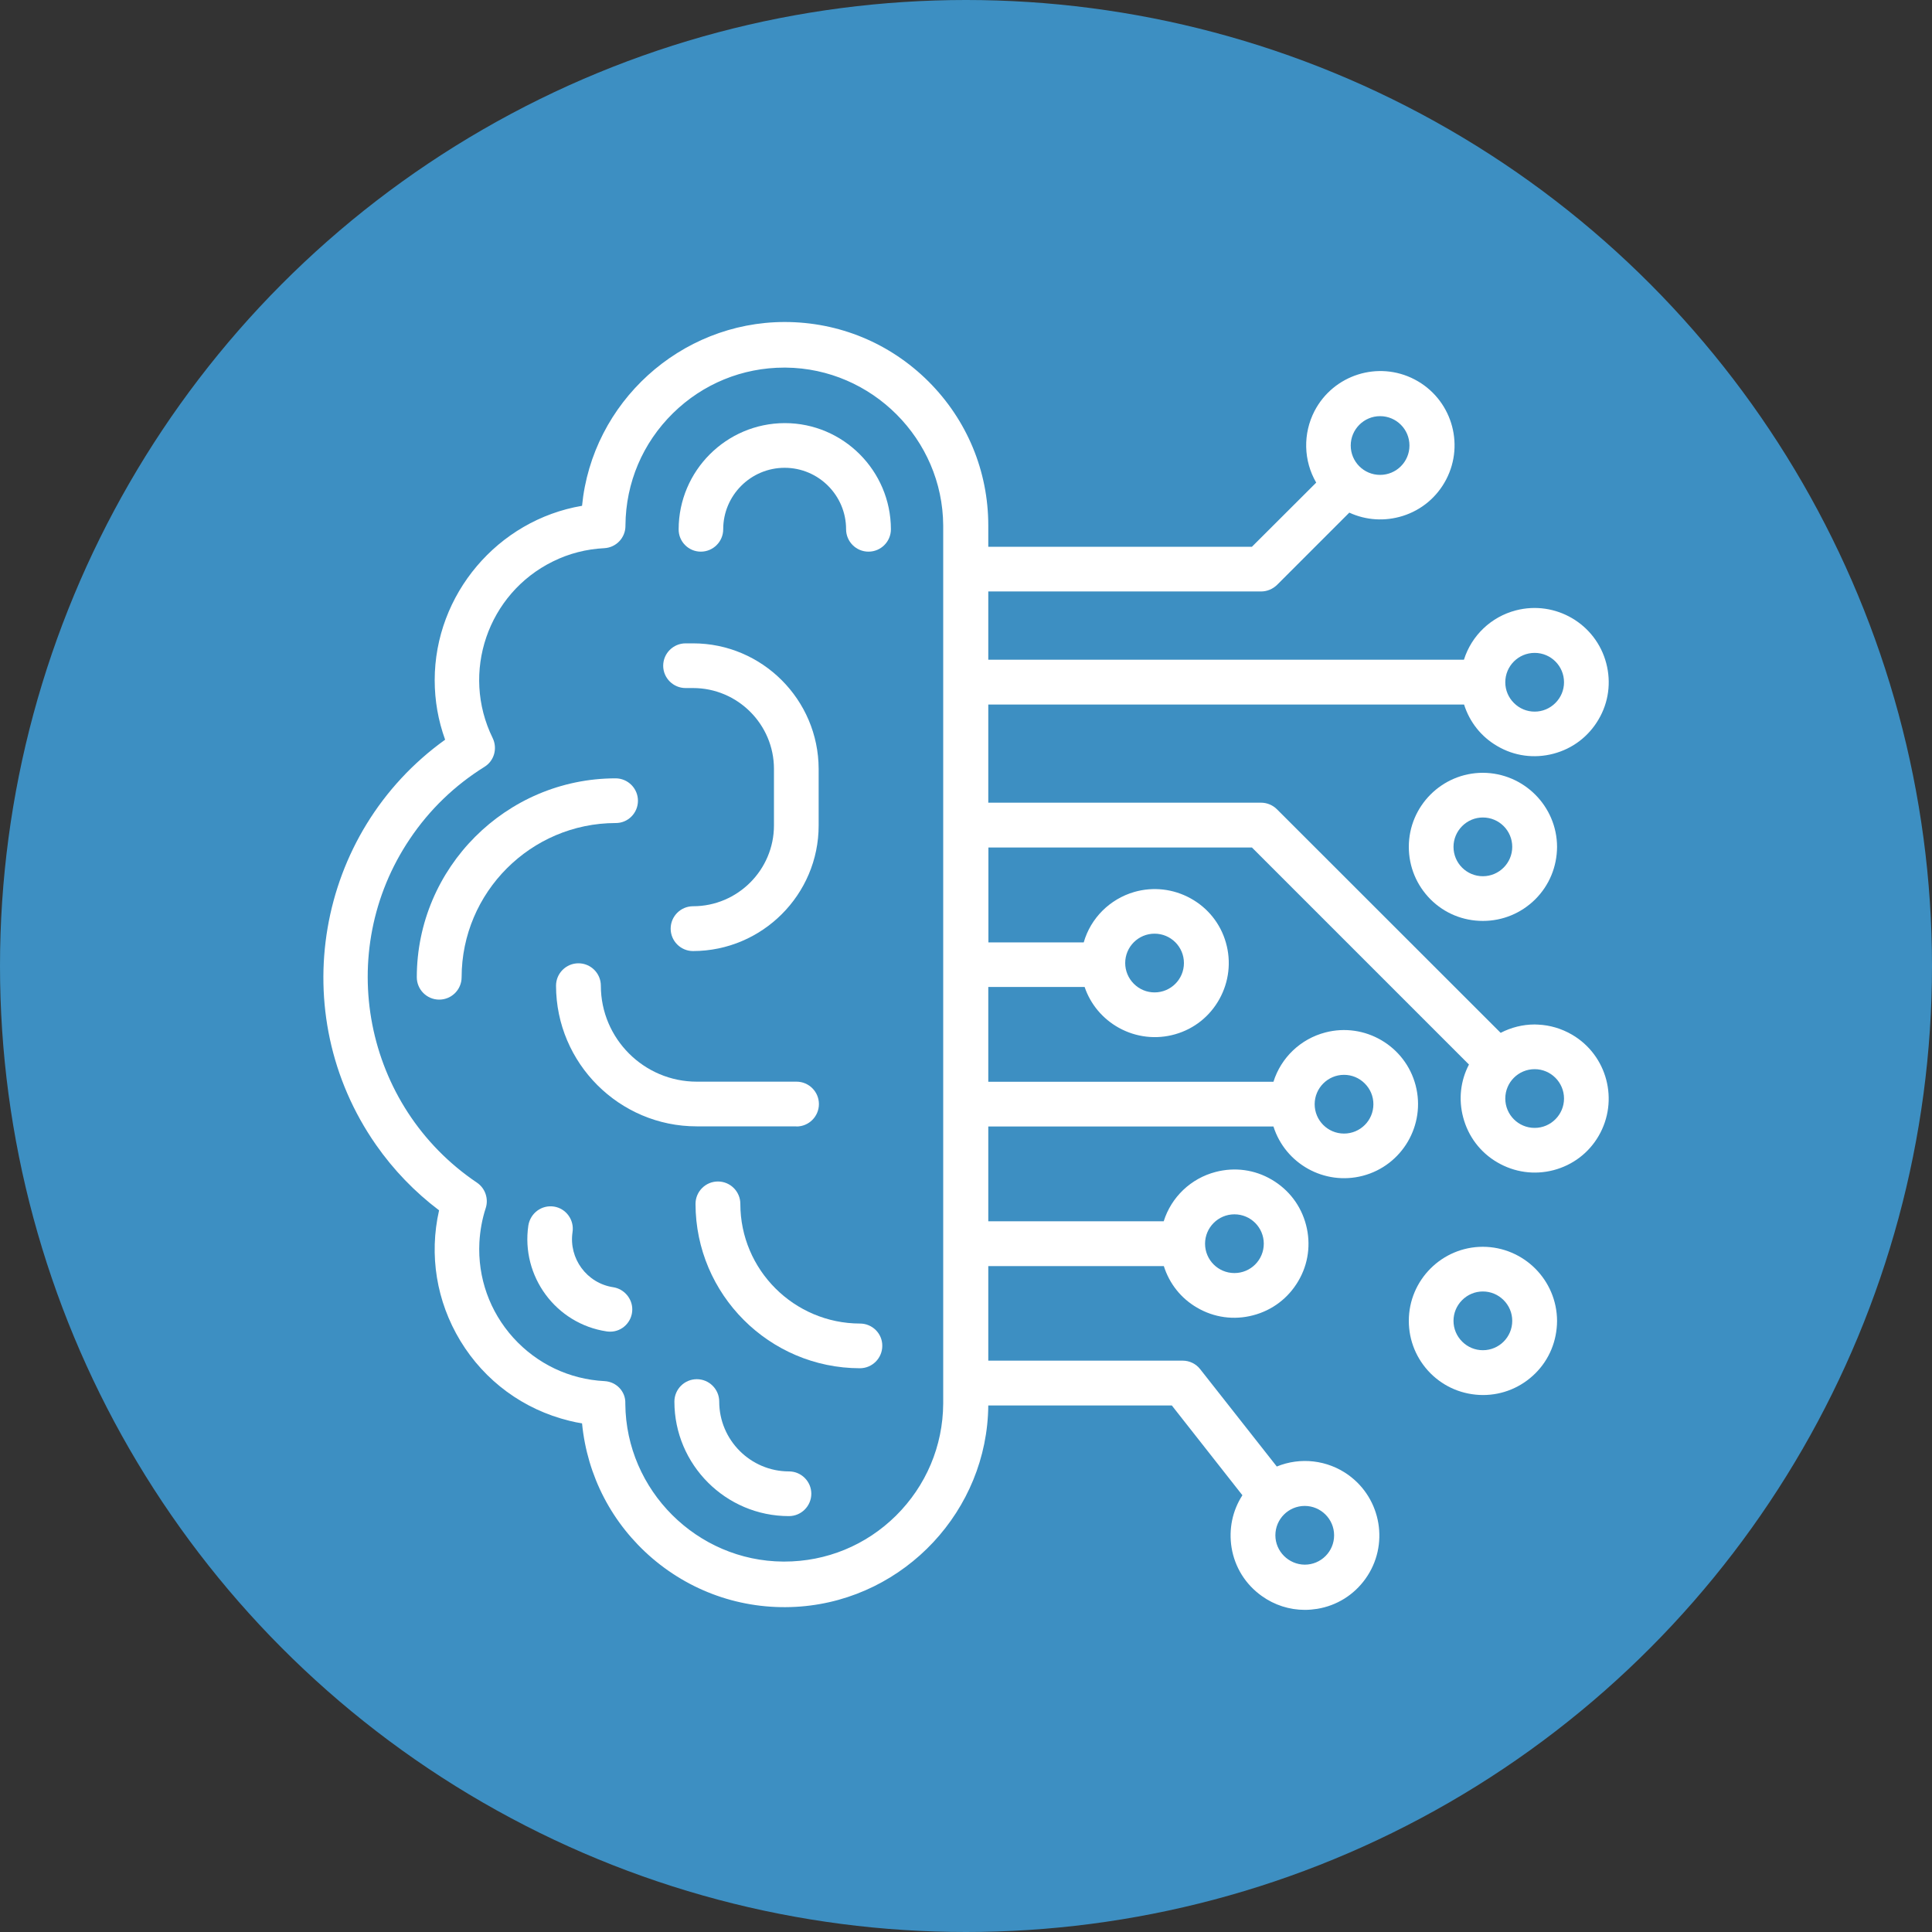
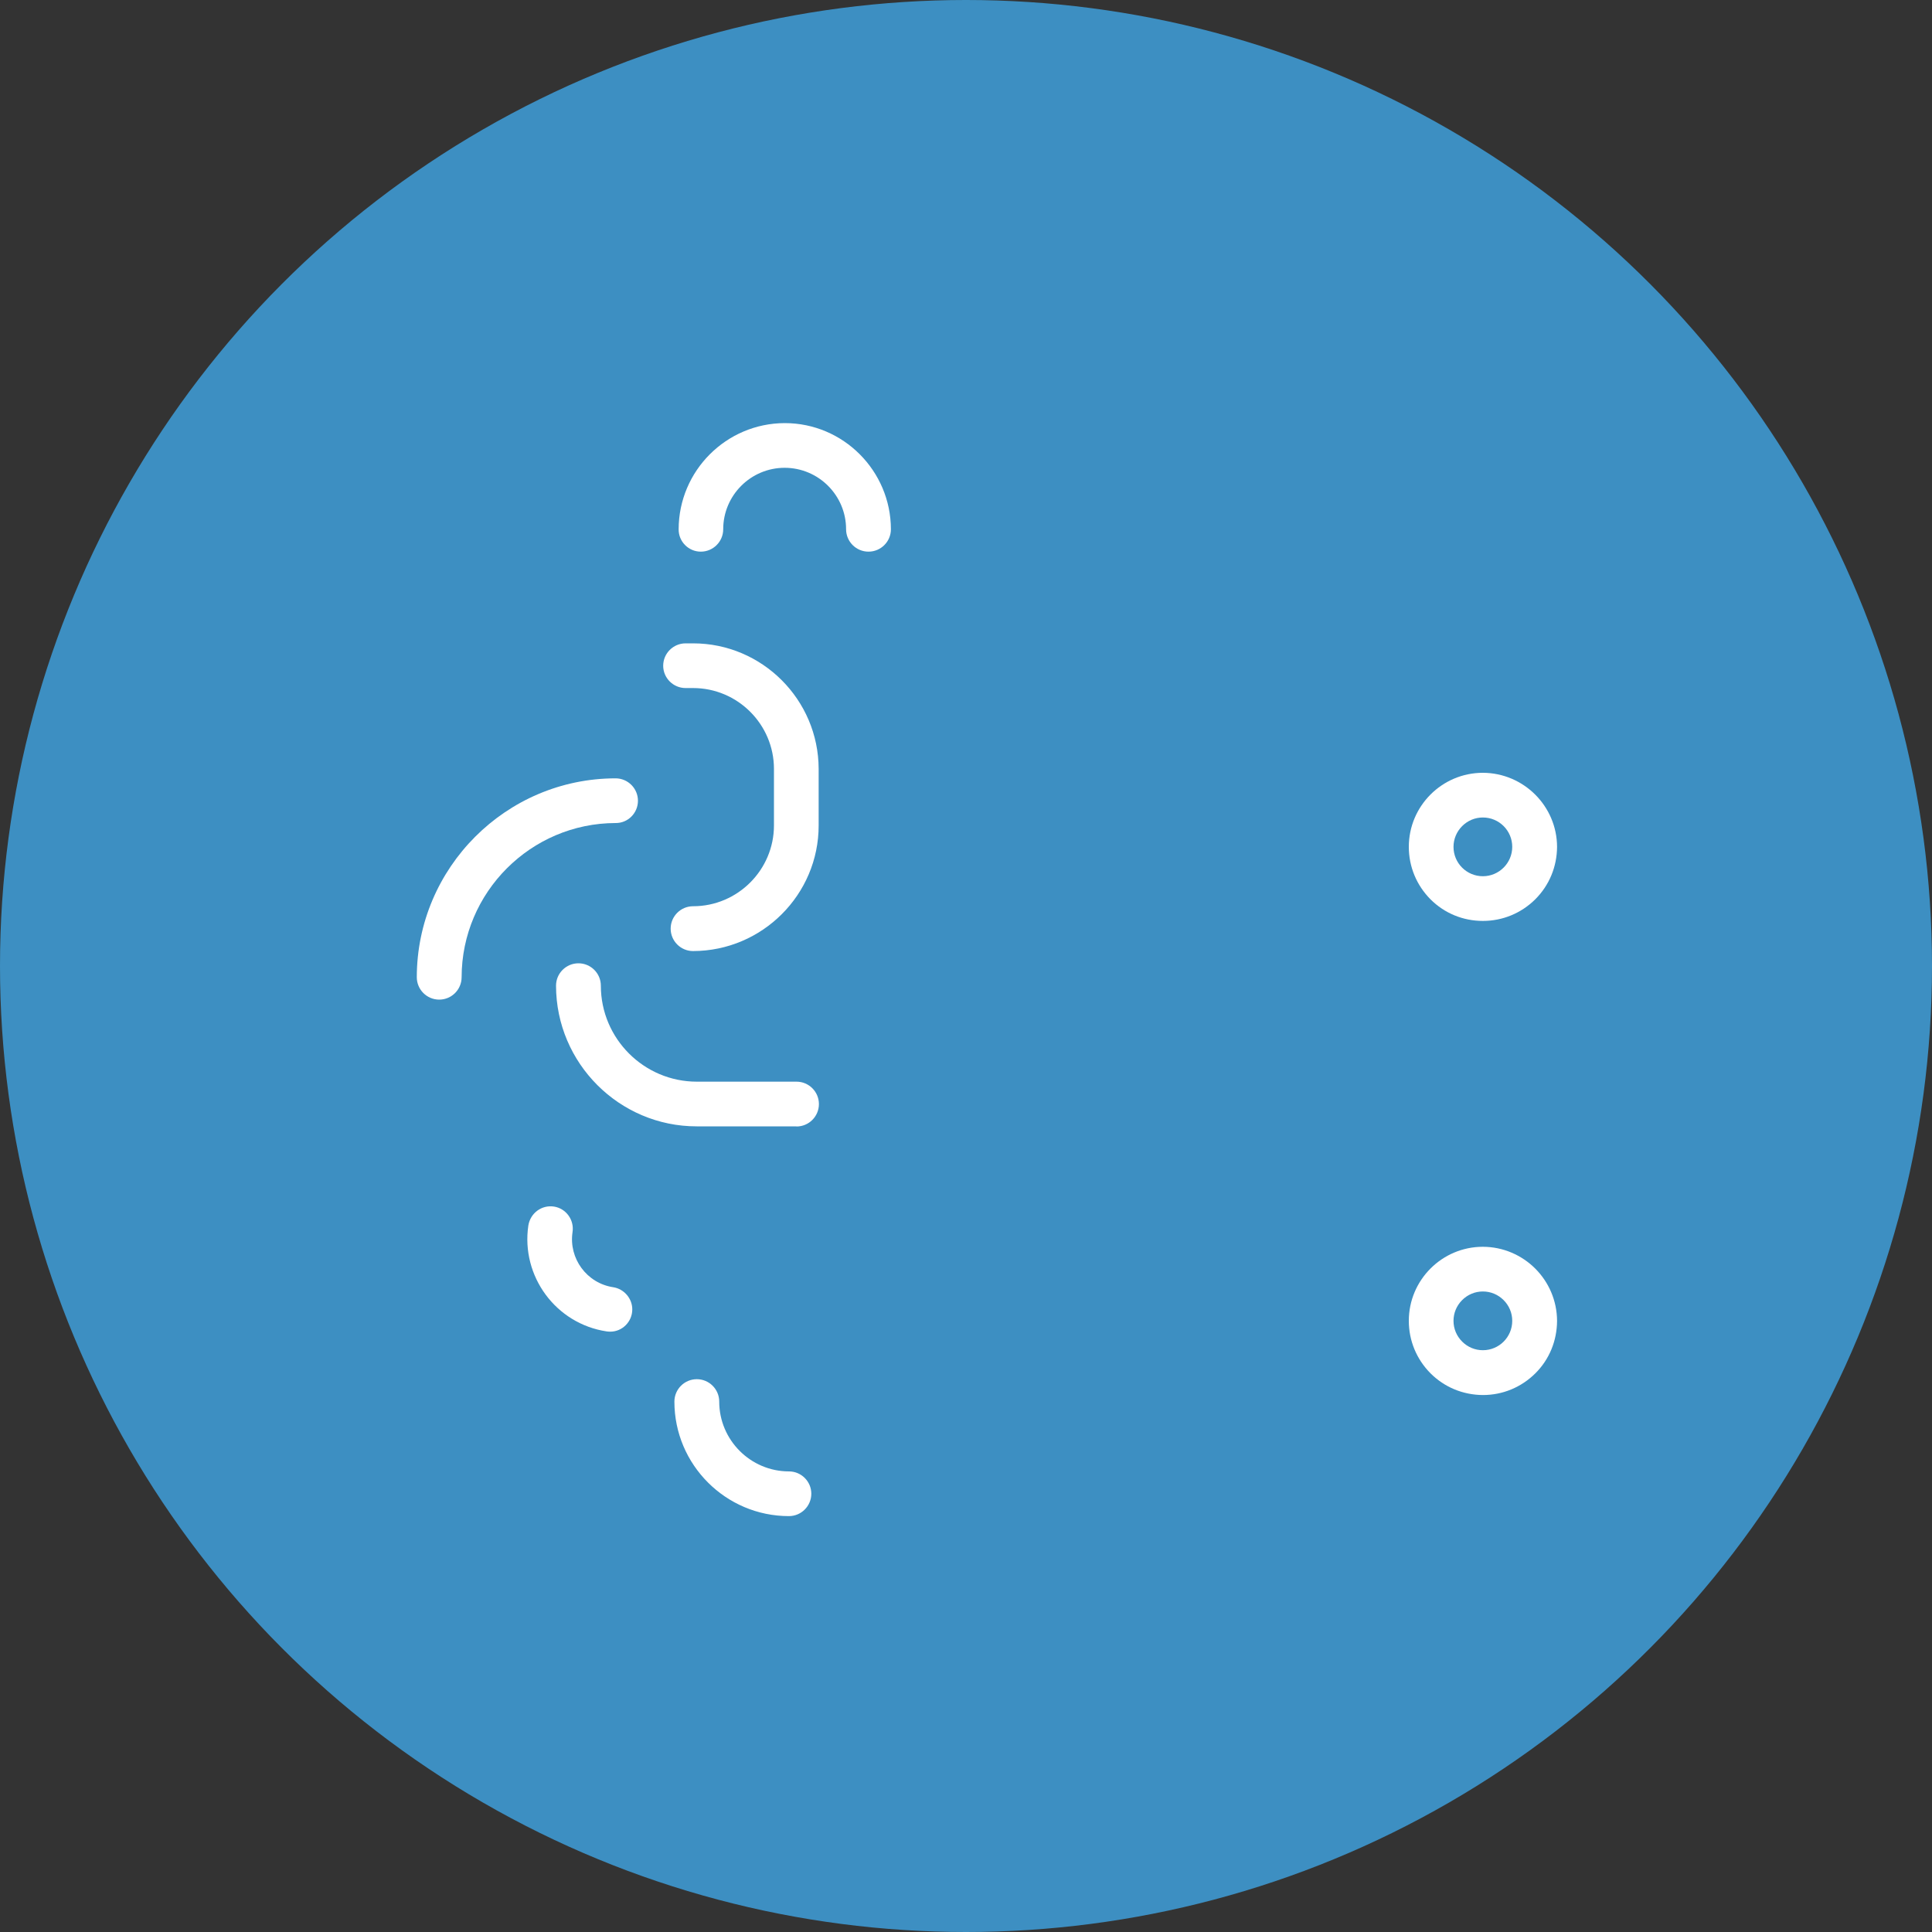
<svg xmlns="http://www.w3.org/2000/svg" id="Layer_1" x="0px" y="0px" width="150px" height="150px" viewBox="0 0 150 150" style="enable-background:new 0 0 150 150;" xml:space="preserve">
  <rect x="0" y="0" width="150" height="150" fill="#333333" stroke="none" />
  <style type="text/css"> .st0{fill:#3D8FC2;} .st1{fill:#FFFFFF;} </style>
  <g>
    <circle class="st0" cx="75" cy="75" r="75" />
    <g>
      <path class="st1" d="M49.53,62.17c0-0.96-0.78-1.74-1.74-1.74c-8.5,0.01-15.42,6.94-15.43,15.44c0,0.96,0.78,1.74,1.74,1.74 c0.96,0,1.74-0.78,1.74-1.74c0.01-6.59,5.37-11.96,11.96-11.97C48.75,63.91,49.53,63.13,49.53,62.17z" />
      <path class="st1" d="M54.41,42.83c0.96,0,1.74-0.78,1.74-1.74c0-2.63,2.14-4.77,4.77-4.77s4.77,2.14,4.77,4.77 c0,0.96,0.78,1.74,1.74,1.74c0.96,0,1.74-0.78,1.74-1.74c-0.01-4.54-3.7-8.24-8.24-8.24h0c-4.54,0.01-8.23,3.7-8.24,8.24 C52.68,42.05,53.46,42.83,54.41,42.83z" />
      <path class="st1" d="M53.23,53.42h0.58c3.46,0,6.28,2.82,6.28,6.28v4.38c0,3.46-2.82,6.28-6.28,6.28c-0.96,0-1.74,0.78-1.74,1.74 c0,0.96,0.78,1.74,1.74,1.74c5.37-0.01,9.75-4.38,9.75-9.75V59.7c-0.01-5.37-4.38-9.75-9.75-9.75h-0.58 c-0.96,0-1.74,0.78-1.74,1.74C51.49,52.64,52.27,53.42,53.23,53.42z" />
      <path class="st1" d="M61.84,87.46c0.96,0,1.74-0.78,1.74-1.74c0-0.96-0.78-1.74-1.74-1.74H54.1c-4.11,0-7.45-3.35-7.45-7.45 c0-0.96-0.78-1.74-1.74-1.74s-1.74,0.78-1.74,1.74c0.01,6.02,4.91,10.92,10.92,10.92H61.84z" />
-       <path class="st1" d="M66.77,102.76c-5.12-0.01-9.29-4.17-9.29-9.29c0-0.96-0.78-1.74-1.74-1.74c-0.96,0-1.74,0.78-1.74,1.74 c0.01,7.03,5.73,12.75,12.76,12.76c0.96,0,1.74-0.78,1.74-1.74C68.51,103.54,67.73,102.76,66.77,102.76z" />
      <path class="st1" d="M49.09,101.66c0-0.85-0.64-1.59-1.48-1.72c-2.05-0.31-3.46-2.23-3.16-4.27c0.15-0.94-0.49-1.84-1.43-1.99 c-0.95-0.15-1.84,0.49-2,1.47c-0.58,3.94,2.14,7.63,6.08,8.22c0.08,0.01,0.17,0.02,0.26,0.02 C48.31,103.4,49.09,102.62,49.09,101.66z" />
      <path class="st1" d="M61.26,114.24c-2.99,0-5.42-2.44-5.42-5.42c0-0.96-0.78-1.74-1.74-1.74c-0.96,0-1.74,0.78-1.74,1.74 c0,4.9,3.99,8.89,8.89,8.89c0.96,0,1.74-0.78,1.74-1.74C62.99,115.02,62.21,114.24,61.26,114.24z" />
-       <path class="st1" d="M122.05,80.33c-0.81-0.47-1.71-0.74-2.64-0.78l-0.26-0.01c-0.92,0-1.83,0.23-2.64,0.65L99.14,62.83 c-0.32-0.32-0.77-0.51-1.23-0.51H76.73v-7.62h36.94c0.43,1.36,1.33,2.5,2.57,3.22c1.32,0.78,2.87,0.99,4.36,0.6 c1.49-0.39,2.73-1.33,3.51-2.66c0.78-1.32,0.99-2.87,0.6-4.36c-0.8-3.07-3.95-4.91-7.02-4.11c-1.92,0.5-3.44,1.95-4.03,3.83H76.73 v-5.3h21.19c0.46,0,0.9-0.19,1.23-0.51l5.61-5.61c1.3,0.6,2.76,0.69,4.14,0.26c1.47-0.46,2.67-1.47,3.38-2.83 c1.47-2.82,0.37-6.3-2.45-7.77c-2.82-1.47-6.3-0.37-7.77,2.45c-0.91,1.76-0.86,3.86,0.13,5.56l-4.99,4.98H76.73V40.8 c0-4.22-1.65-8.19-4.64-11.18C69.1,26.64,65.14,25,60.92,25c0,0-0.01,0-0.01,0c-8.09,0.01-14.94,6.25-15.72,14.27 c-6.54,1.11-11.44,6.88-11.44,13.54c0,1.58,0.27,3.13,0.81,4.62c-10.06,7.22-12.48,21.26-5.37,31.45c1.36,1.95,3.01,3.66,4.9,5.09 c-0.79,3.48-0.2,7.07,1.65,10.13c1.9,3.13,4.91,5.34,8.47,6.21c0.32,0.08,0.65,0.15,0.98,0.2c0.4,4.09,2.33,7.8,5.46,10.48 c3.21,2.74,7.3,4.07,11.51,3.74c8.12-0.64,14.5-7.48,14.57-15.61h14.25l5.48,6.97c-0.78,1.21-1.07,2.64-0.84,4.07 c0.25,1.52,1.08,2.85,2.34,3.75c0.99,0.71,2.15,1.08,3.35,1.08c0.32,0,0.64-0.03,0.96-0.08c1.52-0.25,2.85-1.08,3.75-2.34 c1.85-2.59,1.25-6.2-1.34-8.06c-1.62-1.16-3.72-1.4-5.55-0.65l-5.95-7.56c-0.33-0.42-0.83-0.66-1.36-0.66H76.73V98.3h13.63 c0.43,1.36,1.33,2.5,2.57,3.22c1.33,0.78,2.87,0.99,4.36,0.6c1.49-0.39,2.73-1.33,3.51-2.66c0.78-1.32,0.99-2.87,0.6-4.36 c-0.39-1.49-1.33-2.73-2.66-3.51c-1.32-0.78-2.87-0.99-4.36-0.6c-1.92,0.5-3.44,1.95-4.03,3.83H76.73v-7.36h22.14 c0.92,2.9,3.96,4.6,6.93,3.83c3.07-0.8,4.91-3.95,4.11-7.02c-0.8-3.07-3.95-4.91-7.01-4.11c-1.92,0.5-3.44,1.95-4.03,3.83H76.73 v-7.36h7.48c0.46,1.35,1.4,2.47,2.66,3.17c1.34,0.74,2.9,0.92,4.37,0.5c1.48-0.42,2.7-1.4,3.44-2.74c0.74-1.34,0.92-2.9,0.5-4.37 c-0.42-1.48-1.4-2.7-2.74-3.44c-1.34-0.74-2.9-0.92-4.37-0.5c-1.9,0.55-3.39,2.03-3.93,3.92h-7.4V65.8H97.2l16.85,16.85 c-0.66,1.26-0.82,2.71-0.45,4.1c0.39,1.48,1.33,2.73,2.66,3.5c1.32,0.77,2.87,0.99,4.36,0.6c1.48-0.39,2.73-1.33,3.5-2.66 C125.71,85.45,124.79,81.93,122.05,80.33z M121.43,85.29c0,1.25-1.02,2.28-2.28,2.28c-1.26,0-2.28-1.02-2.28-2.28 c0-1.26,1.02-2.28,2.28-2.28S121.43,84.04,121.43,85.29z M116.87,52.97c0-1.26,1.02-2.28,2.28-2.28c0,0,0,0,0,0 c1.26,0,2.28,1.02,2.28,2.28c0,0.61-0.24,1.18-0.67,1.61c-0.43,0.43-1,0.67-1.61,0.67c0,0,0,0,0,0c-0.61,0-1.18-0.24-1.61-0.67 C117.11,54.15,116.87,53.58,116.87,52.97z M109.43,34.59c0,1.26-1.02,2.28-2.28,2.28c-1.26,0-2.28-1.02-2.28-2.28 c0-1.25,1.02-2.28,2.28-2.28C108.41,32.31,109.43,33.33,109.43,34.59z M46.94,107.23c-2.74-0.14-5.25-1.34-7.09-3.37 c-1.83-2.03-2.77-4.66-2.63-7.4c0.05-0.9,0.21-1.8,0.49-2.66c0.24-0.73-0.04-1.55-0.68-1.98c-8.8-5.93-11.13-17.91-5.2-26.7 c1.52-2.26,3.47-4.14,5.78-5.58c0.76-0.47,1.03-1.43,0.64-2.24c-2.49-5.07-0.39-11.22,4.68-13.71c1.25-0.62,2.6-0.96,3.99-1.03 c0.92-0.05,1.64-0.81,1.64-1.73v-0.06c0.03-3.3,1.34-6.38,3.69-8.69c2.32-2.28,5.39-3.54,8.64-3.54c0.04,0,0.08,0,0.11,0 c6.7,0.06,12.19,5.56,12.23,12.25l0,68.19c-0.02,3.29-1.33,6.38-3.67,8.7c-2.33,2.3-5.4,3.56-8.67,3.56c-0.03,0-0.06,0-0.08,0 c-6.7-0.04-12.2-5.53-12.26-12.23v-0.06C48.58,108.04,47.86,107.28,46.94,107.23z M99.02,119.2c0-1.26,1.02-2.28,2.28-2.28 c1.25,0,2.28,1.02,2.28,2.28c0,1.26-1.02,2.28-2.28,2.28C100.05,121.47,99.02,120.45,99.02,119.2z M93.56,96.56 c0-1.25,1.02-2.28,2.28-2.28c1.26,0,2.28,1.02,2.28,2.28c0,1.26-1.02,2.28-2.28,2.28c0,0,0,0,0,0 C94.58,98.84,93.56,97.82,93.56,96.56z M102.07,85.73c0-1.25,1.02-2.28,2.28-2.28h0c0.61,0,1.18,0.24,1.61,0.67 c0.43,0.43,0.67,1,0.67,1.61c0,1.26-1.02,2.28-2.28,2.28c0,0,0,0,0,0C103.09,88.01,102.07,86.99,102.07,85.73z M87.36,74.77 c0-1.26,1.02-2.28,2.28-2.28c1.26,0,2.28,1.02,2.28,2.28c0,1.26-1.02,2.28-2.28,2.28c0,0,0,0,0,0c-0.61,0-1.18-0.24-1.61-0.67 C87.6,75.95,87.36,75.37,87.36,74.77z" />
      <path class="st1" d="M115.13,60L115.13,60C115.13,60,115.13,60,115.13,60c-3.17,0-5.75,2.58-5.75,5.75c0,1.54,0.6,2.98,1.68,4.07 c1.09,1.09,2.53,1.68,4.07,1.68c0,0,0,0,0,0c1.54,0,2.98-0.6,4.07-1.68c1.09-1.09,1.68-2.53,1.69-4.07 C120.88,62.59,118.3,60.01,115.13,60z M113.52,64.14c0.43-0.43,1-0.67,1.61-0.67c0,0,0,0,0,0c1.26,0,2.28,1.02,2.28,2.28 c0,1.25-1.02,2.28-2.28,2.28c-1.26,0-2.28-1.02-2.28-2.28C112.85,65.15,113.09,64.57,113.52,64.14z" />
      <path class="st1" d="M115.13,96.8L115.13,96.8C115.13,96.8,115.13,96.8,115.13,96.8c-3.17,0-5.75,2.58-5.75,5.75 c0,1.54,0.6,2.98,1.68,4.07c1.09,1.09,2.53,1.68,4.07,1.69c0,0,0,0,0,0c1.54,0,2.98-0.6,4.07-1.68s1.68-2.53,1.69-4.07 C120.88,99.38,118.3,96.81,115.13,96.8z M113.52,100.94c0.43-0.43,1-0.67,1.61-0.67c0,0,0,0,0,0c0.61,0,1.18,0.24,1.61,0.67 c0.43,0.43,0.67,1,0.67,1.61c0,1.26-1.02,2.28-2.28,2.28c0,0,0,0,0,0c-0.61,0-1.18-0.24-1.61-0.67c-0.43-0.43-0.67-1-0.67-1.61 C112.85,101.94,113.09,101.37,113.52,100.94z" />
    </g>
  </g>
</svg>